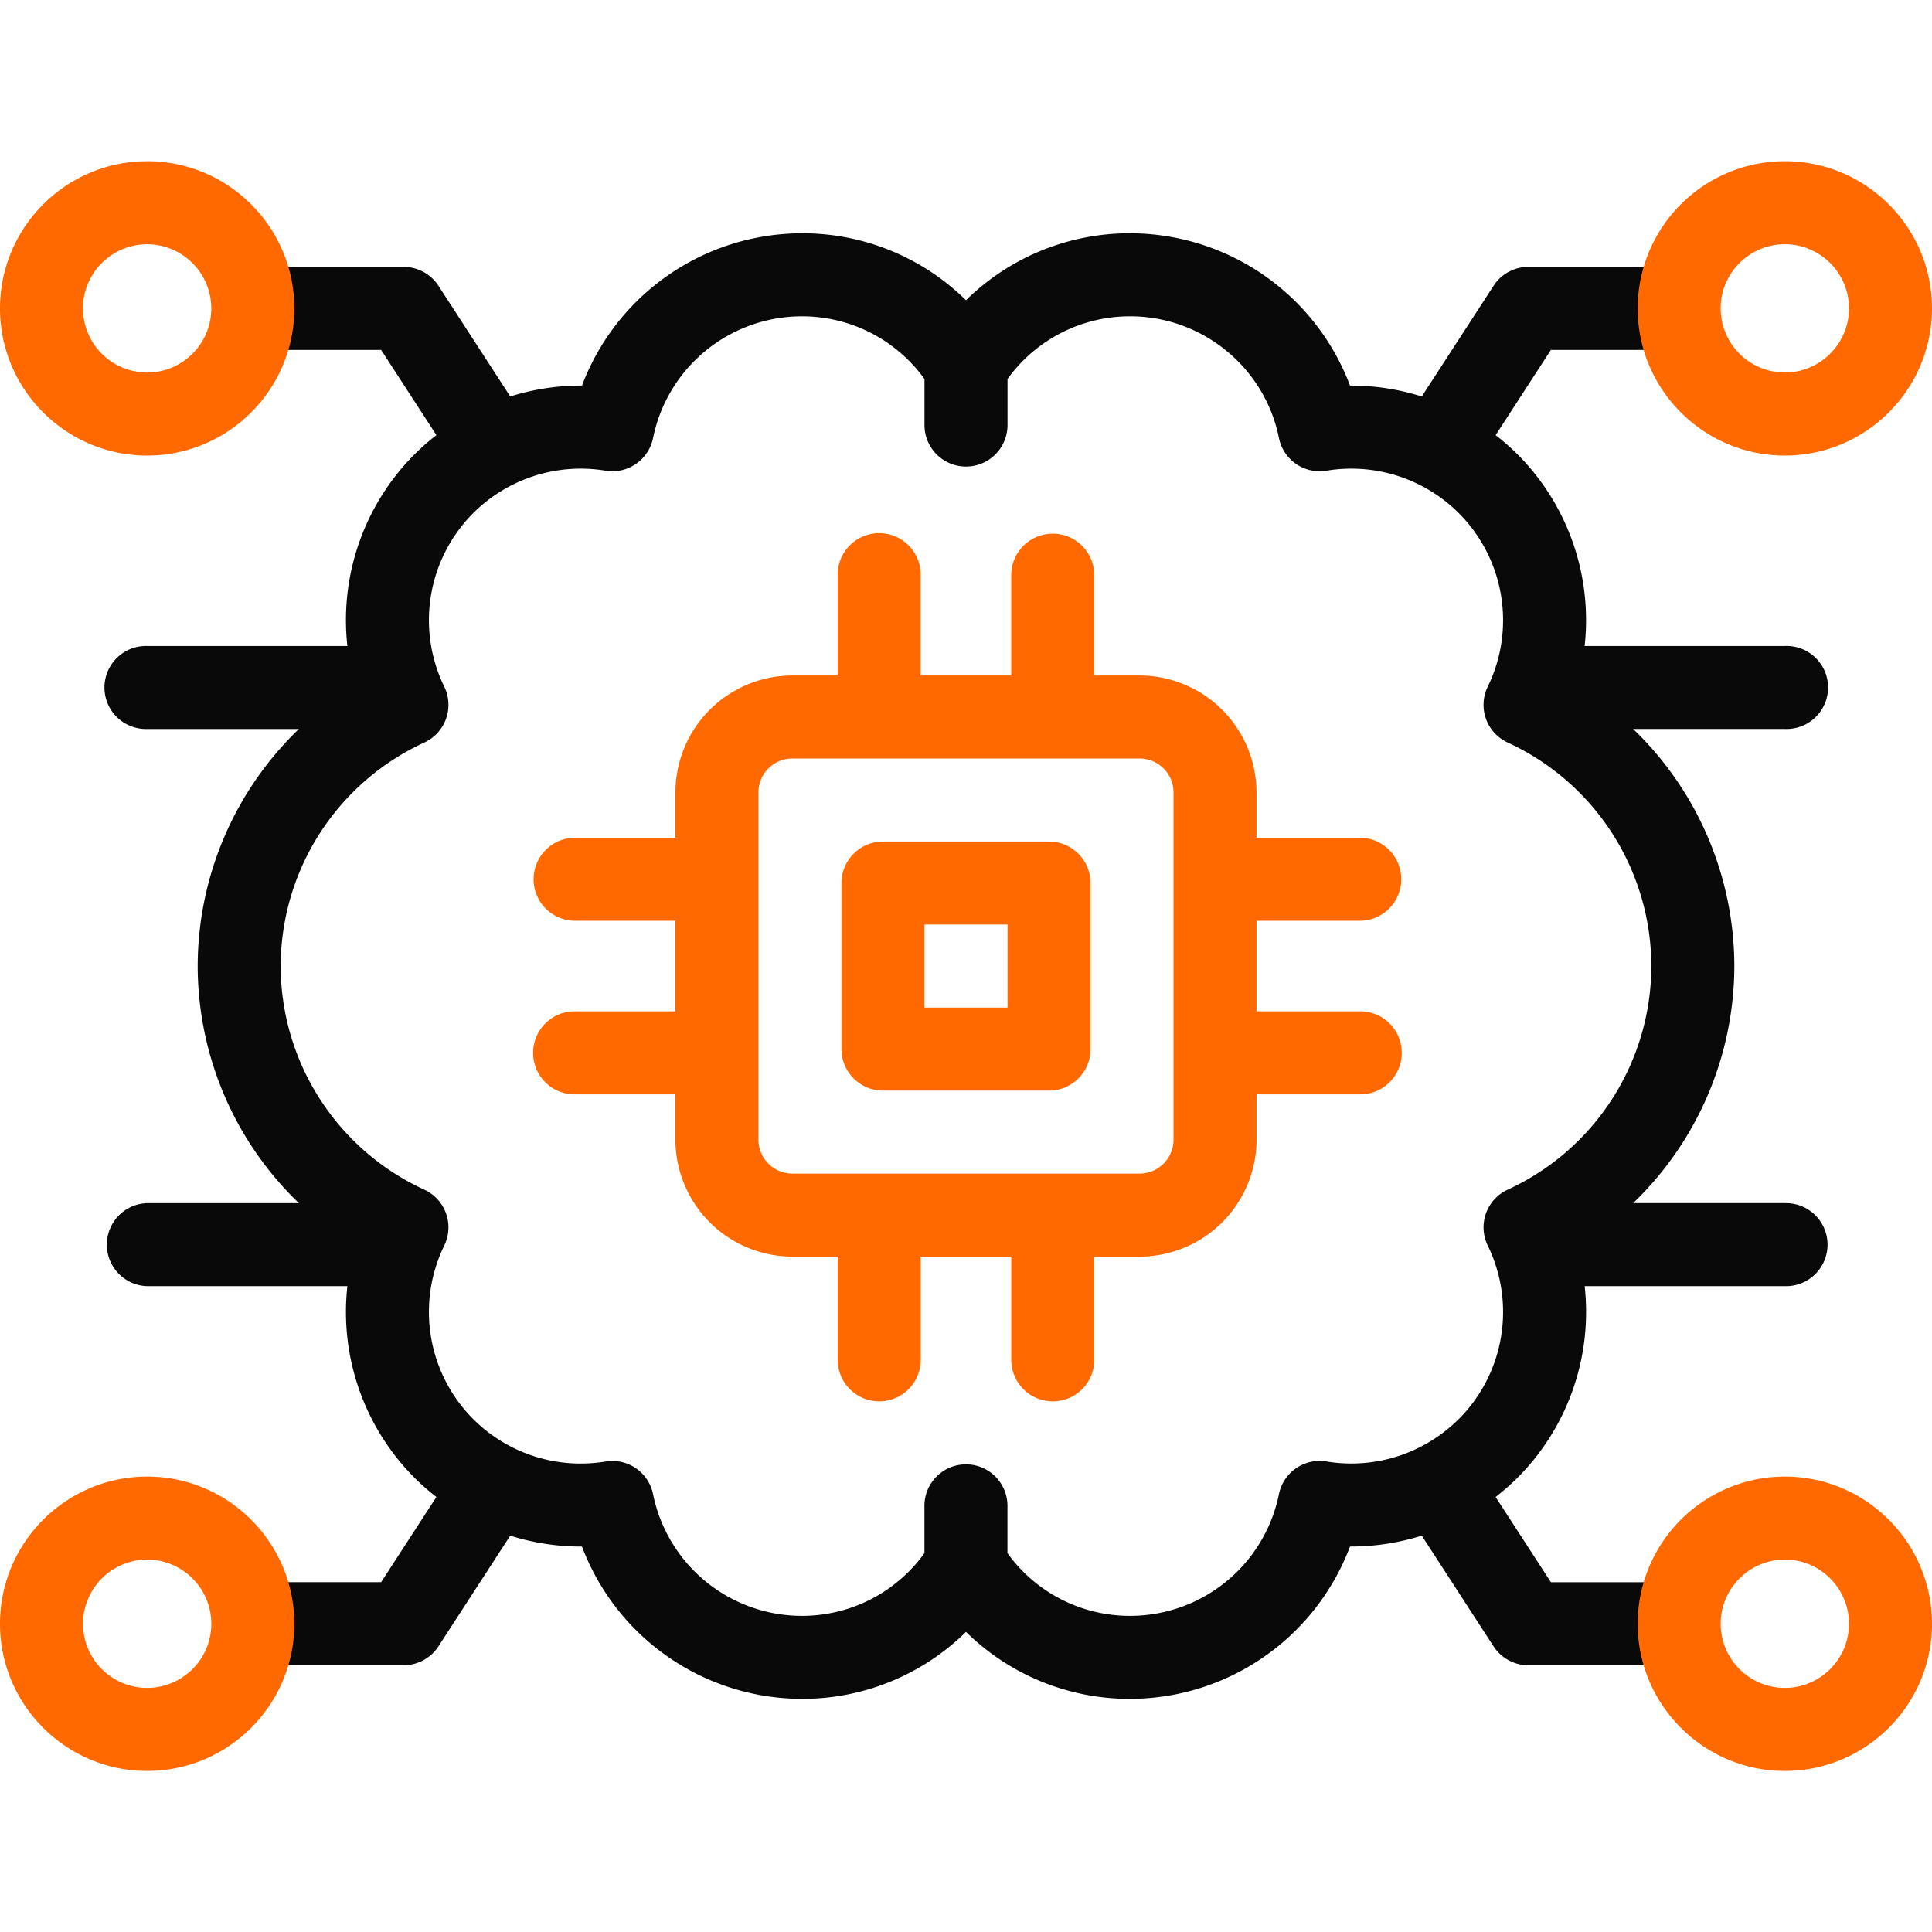
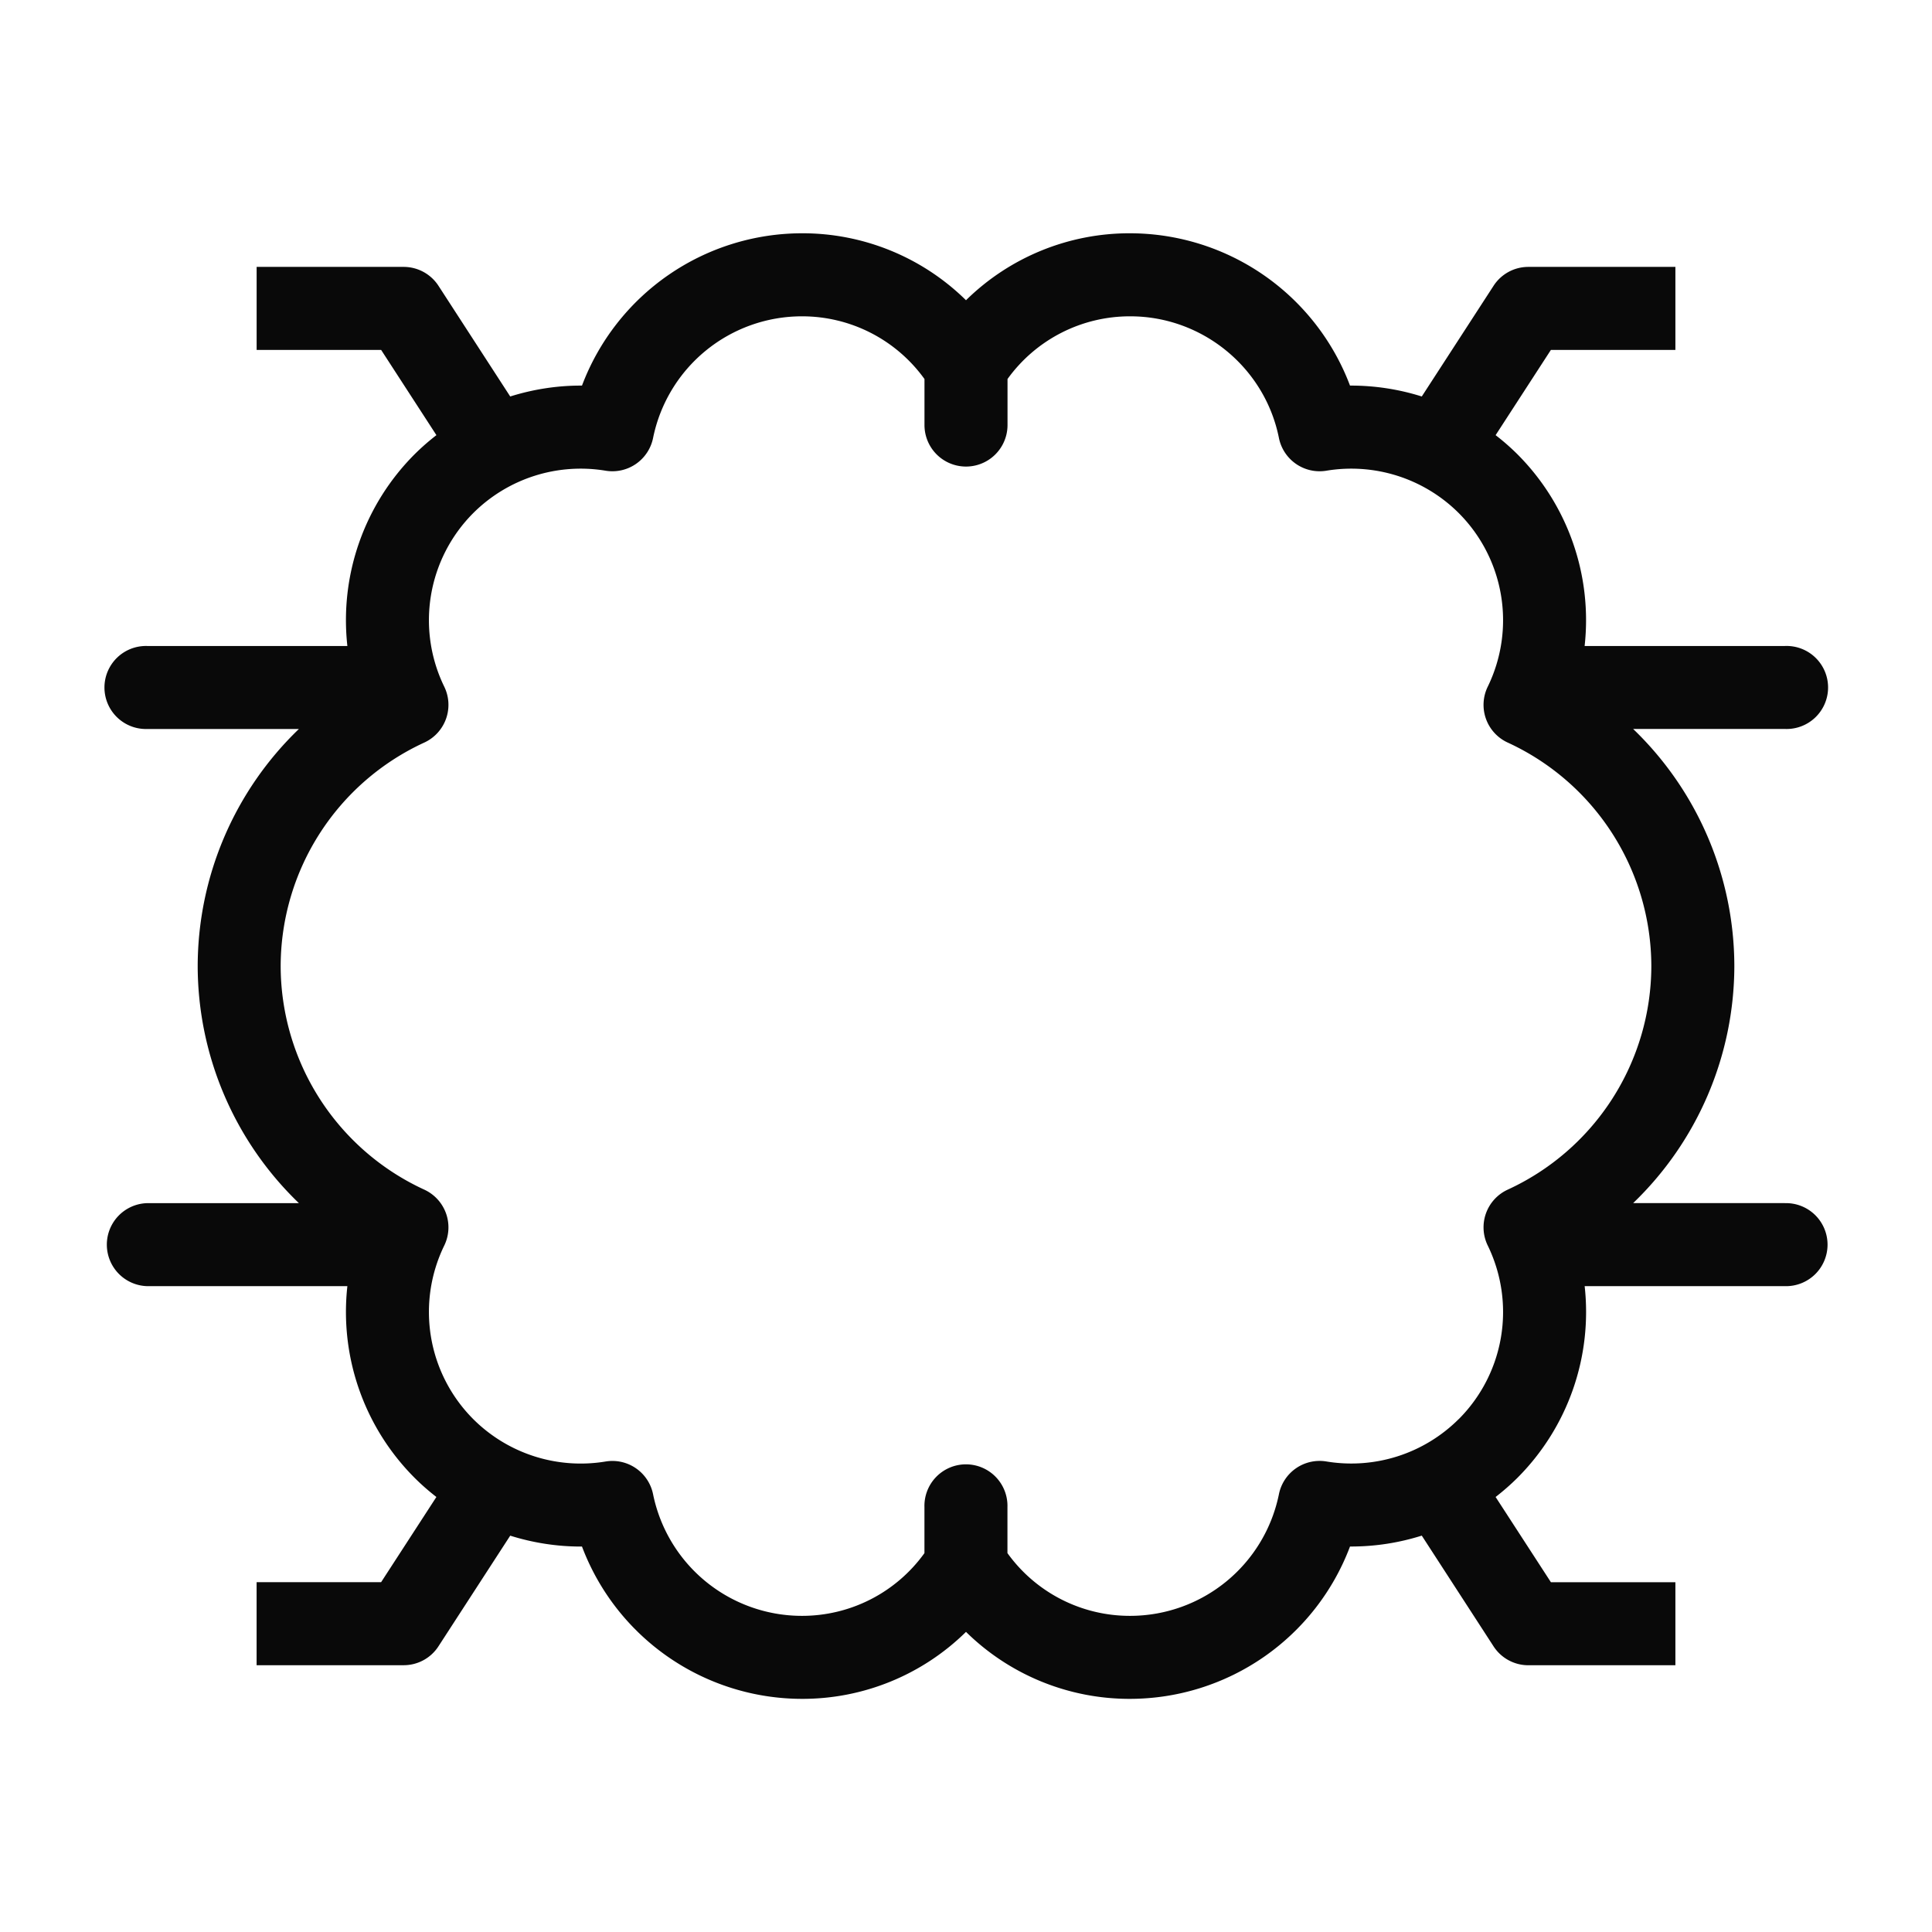
<svg xmlns="http://www.w3.org/2000/svg" width="55" height="55" fill="none">
  <path d="M50.81 34.25h-4.318a9.383 9.383 0 0 0 2.881-6.748 9.383 9.383 0 0 0-2.881-6.75h4.319a1.182 1.182 0 1 0 0-2.362h-5.7a6.681 6.681 0 0 0-1.914-5.459 6.61 6.61 0 0 0-.62-.543l1.574-2.427h3.544V7.598h-4.187c-.4 0-.773.203-.99.539l-2.043 3.15a6.705 6.705 0 0 0-2.008-.31h-.035a6.701 6.701 0 0 0-6.256-4.336A6.634 6.634 0 0 0 27.5 8.547a6.634 6.634 0 0 0-4.676-1.906 6.701 6.701 0 0 0-6.256 4.336h-.035c-.685 0-1.361.107-2.008.31l-2.042-3.15a1.182 1.182 0 0 0-.992-.539H7.306v2.363h3.544l1.574 2.427a6.61 6.61 0 0 0-.62.543 6.68 6.68 0 0 0-1.915 5.459H4.19a1.182 1.182 0 1 0 0 2.363h4.319a9.383 9.383 0 0 0-2.881 6.749 9.383 9.383 0 0 0 2.881 6.749h-4.32a1.182 1.182 0 0 0 0 2.363h5.7a6.681 6.681 0 0 0 1.915 5.458c.195.195.403.376.619.544l-1.574 2.426H7.305v2.363h4.187c.4 0 .773-.202.99-.538l2.043-3.15c.646.203 1.323.31 2.007.31h.036a6.701 6.701 0 0 0 6.256 4.336 6.634 6.634 0 0 0 4.676-1.907 6.634 6.634 0 0 0 4.676 1.907 6.701 6.701 0 0 0 6.256-4.337h.035c.685 0 1.361-.106 2.008-.31l2.042 3.15c.218.337.591.54.991.54h4.187v-2.364h-3.544l-1.574-2.426c.216-.168.424-.349.62-.544a6.68 6.68 0 0 0 1.915-5.458h5.698a1.182 1.182 0 1 0 0-2.363zm-9.285 6.15a4.329 4.329 0 0 1-3.765 1.205 1.182 1.182 0 0 0-1.352.933A4.325 4.325 0 0 1 32.175 46a4.29 4.29 0 0 1-3.495-1.786v-1.311a1.182 1.182 0 1 0-2.363 0v1.311A4.29 4.29 0 0 1 22.824 46a4.325 4.325 0 0 1-4.232-3.461 1.182 1.182 0 0 0-1.352-.933 4.33 4.33 0 0 1-3.765-1.204 4.317 4.317 0 0 1-.828-4.944 1.182 1.182 0 0 0-.57-1.592 7.019 7.019 0 0 1-4.087-6.363 7.019 7.019 0 0 1 4.087-6.363 1.182 1.182 0 0 0 .57-1.592 4.317 4.317 0 0 1 .828-4.944A4.33 4.33 0 0 1 17.24 13.4a1.182 1.182 0 0 0 1.352-.933 4.325 4.325 0 0 1 4.232-3.462 4.29 4.29 0 0 1 3.494 1.785v1.31a1.182 1.182 0 1 0 2.364 0v-1.31a4.29 4.29 0 0 1 3.494-1.785c2.05 0 3.83 1.456 4.232 3.462a1.182 1.182 0 0 0 1.352.933 4.33 4.33 0 0 1 3.765 1.204 4.317 4.317 0 0 1 .828 4.944 1.181 1.181 0 0 0 .57 1.592 7.019 7.019 0 0 1 4.087 6.363 7.019 7.019 0 0 1-4.087 6.363 1.181 1.181 0 0 0-.57 1.592 4.317 4.317 0 0 1-.828 4.944z" fill="#090909" />
-   <path d="M29.863 23.957h-4.726c-.653 0-1.182.53-1.182 1.182v4.726c0 .653.53 1.182 1.182 1.182h4.726c.653 0 1.182-.53 1.182-1.182V25.14c0-.653-.53-1.182-1.182-1.182zm-1.181 4.727h-2.364V26.32h2.364v2.364zM4.19 42.035c-2.31 0-4.19 1.88-4.19 4.19 0 2.31 1.88 4.19 4.19 4.19 2.31 0 4.189-1.88 4.189-4.19 0-2.31-1.88-4.19-4.19-4.19zm0 6.016a1.828 1.828 0 0 1-1.827-1.826 1.83 1.83 0 0 1 1.826-1.827 1.83 1.83 0 0 1 1.827 1.827c0 1.007-.82 1.826-1.827 1.826zm0-43.461C1.88 4.59 0 6.47 0 8.78c0 2.31 1.88 4.189 4.19 4.189 2.31 0 4.189-1.88 4.189-4.19 0-2.31-1.88-4.19-4.19-4.19zm0 6.015A1.828 1.828 0 0 1 2.362 8.78c0-1.007.82-1.826 1.826-1.826A1.83 1.83 0 0 1 6.015 8.78c0 1.007-.82 1.826-1.827 1.826zm46.62 31.43a4.194 4.194 0 0 0-4.189 4.19c0 2.31 1.88 4.19 4.19 4.19 2.31 0 4.189-1.88 4.189-4.19 0-2.31-1.88-4.19-4.19-4.19zm0 6.016a1.828 1.828 0 0 1-1.826-1.826 1.83 1.83 0 0 1 1.826-1.827c1.008 0 1.827.82 1.827 1.827 0 1.007-.82 1.826-1.827 1.826zm0-35.082c2.31 0 4.19-1.88 4.19-4.19 0-2.31-1.88-4.19-4.19-4.19a4.194 4.194 0 0 0-4.189 4.19c0 2.31 1.88 4.19 4.19 4.19zm0-6.016c1.008 0 1.827.82 1.827 1.826 0 1.007-.82 1.826-1.827 1.826a1.828 1.828 0 0 1-1.826-1.826c0-1.007.82-1.826 1.826-1.826z" fill="#FF6900" />
-   <path d="M38.675 26.212a1.182 1.182 0 1 0 0-2.363H35.77V22.56a3.334 3.334 0 0 0-3.33-3.33h-1.29v-2.904a1.182 1.182 0 0 0-2.362 0v2.904H26.21v-2.904a1.182 1.182 0 0 0-2.363 0v2.904h-1.289a3.334 3.334 0 0 0-3.33 3.33v1.29h-2.904a1.182 1.182 0 0 0 0 2.362h2.904v2.579h-2.904a1.182 1.182 0 0 0 0 2.363h2.904v1.289a3.334 3.334 0 0 0 3.33 3.33h1.29v2.904a1.182 1.182 0 1 0 2.363 0v-2.904h2.578v2.904a1.182 1.182 0 1 0 2.363 0v-2.904h1.289a3.334 3.334 0 0 0 3.33-3.33v-1.29h2.904a1.182 1.182 0 1 0 0-2.362H35.77v-2.579h2.904zm-5.267 6.23a.968.968 0 0 1-.967.968h-9.883a.968.968 0 0 1-.967-.967V22.56c0-.533.434-.967.967-.967h9.883c.533 0 .967.434.967.967v9.883z" fill="#FF6900" />
</svg>